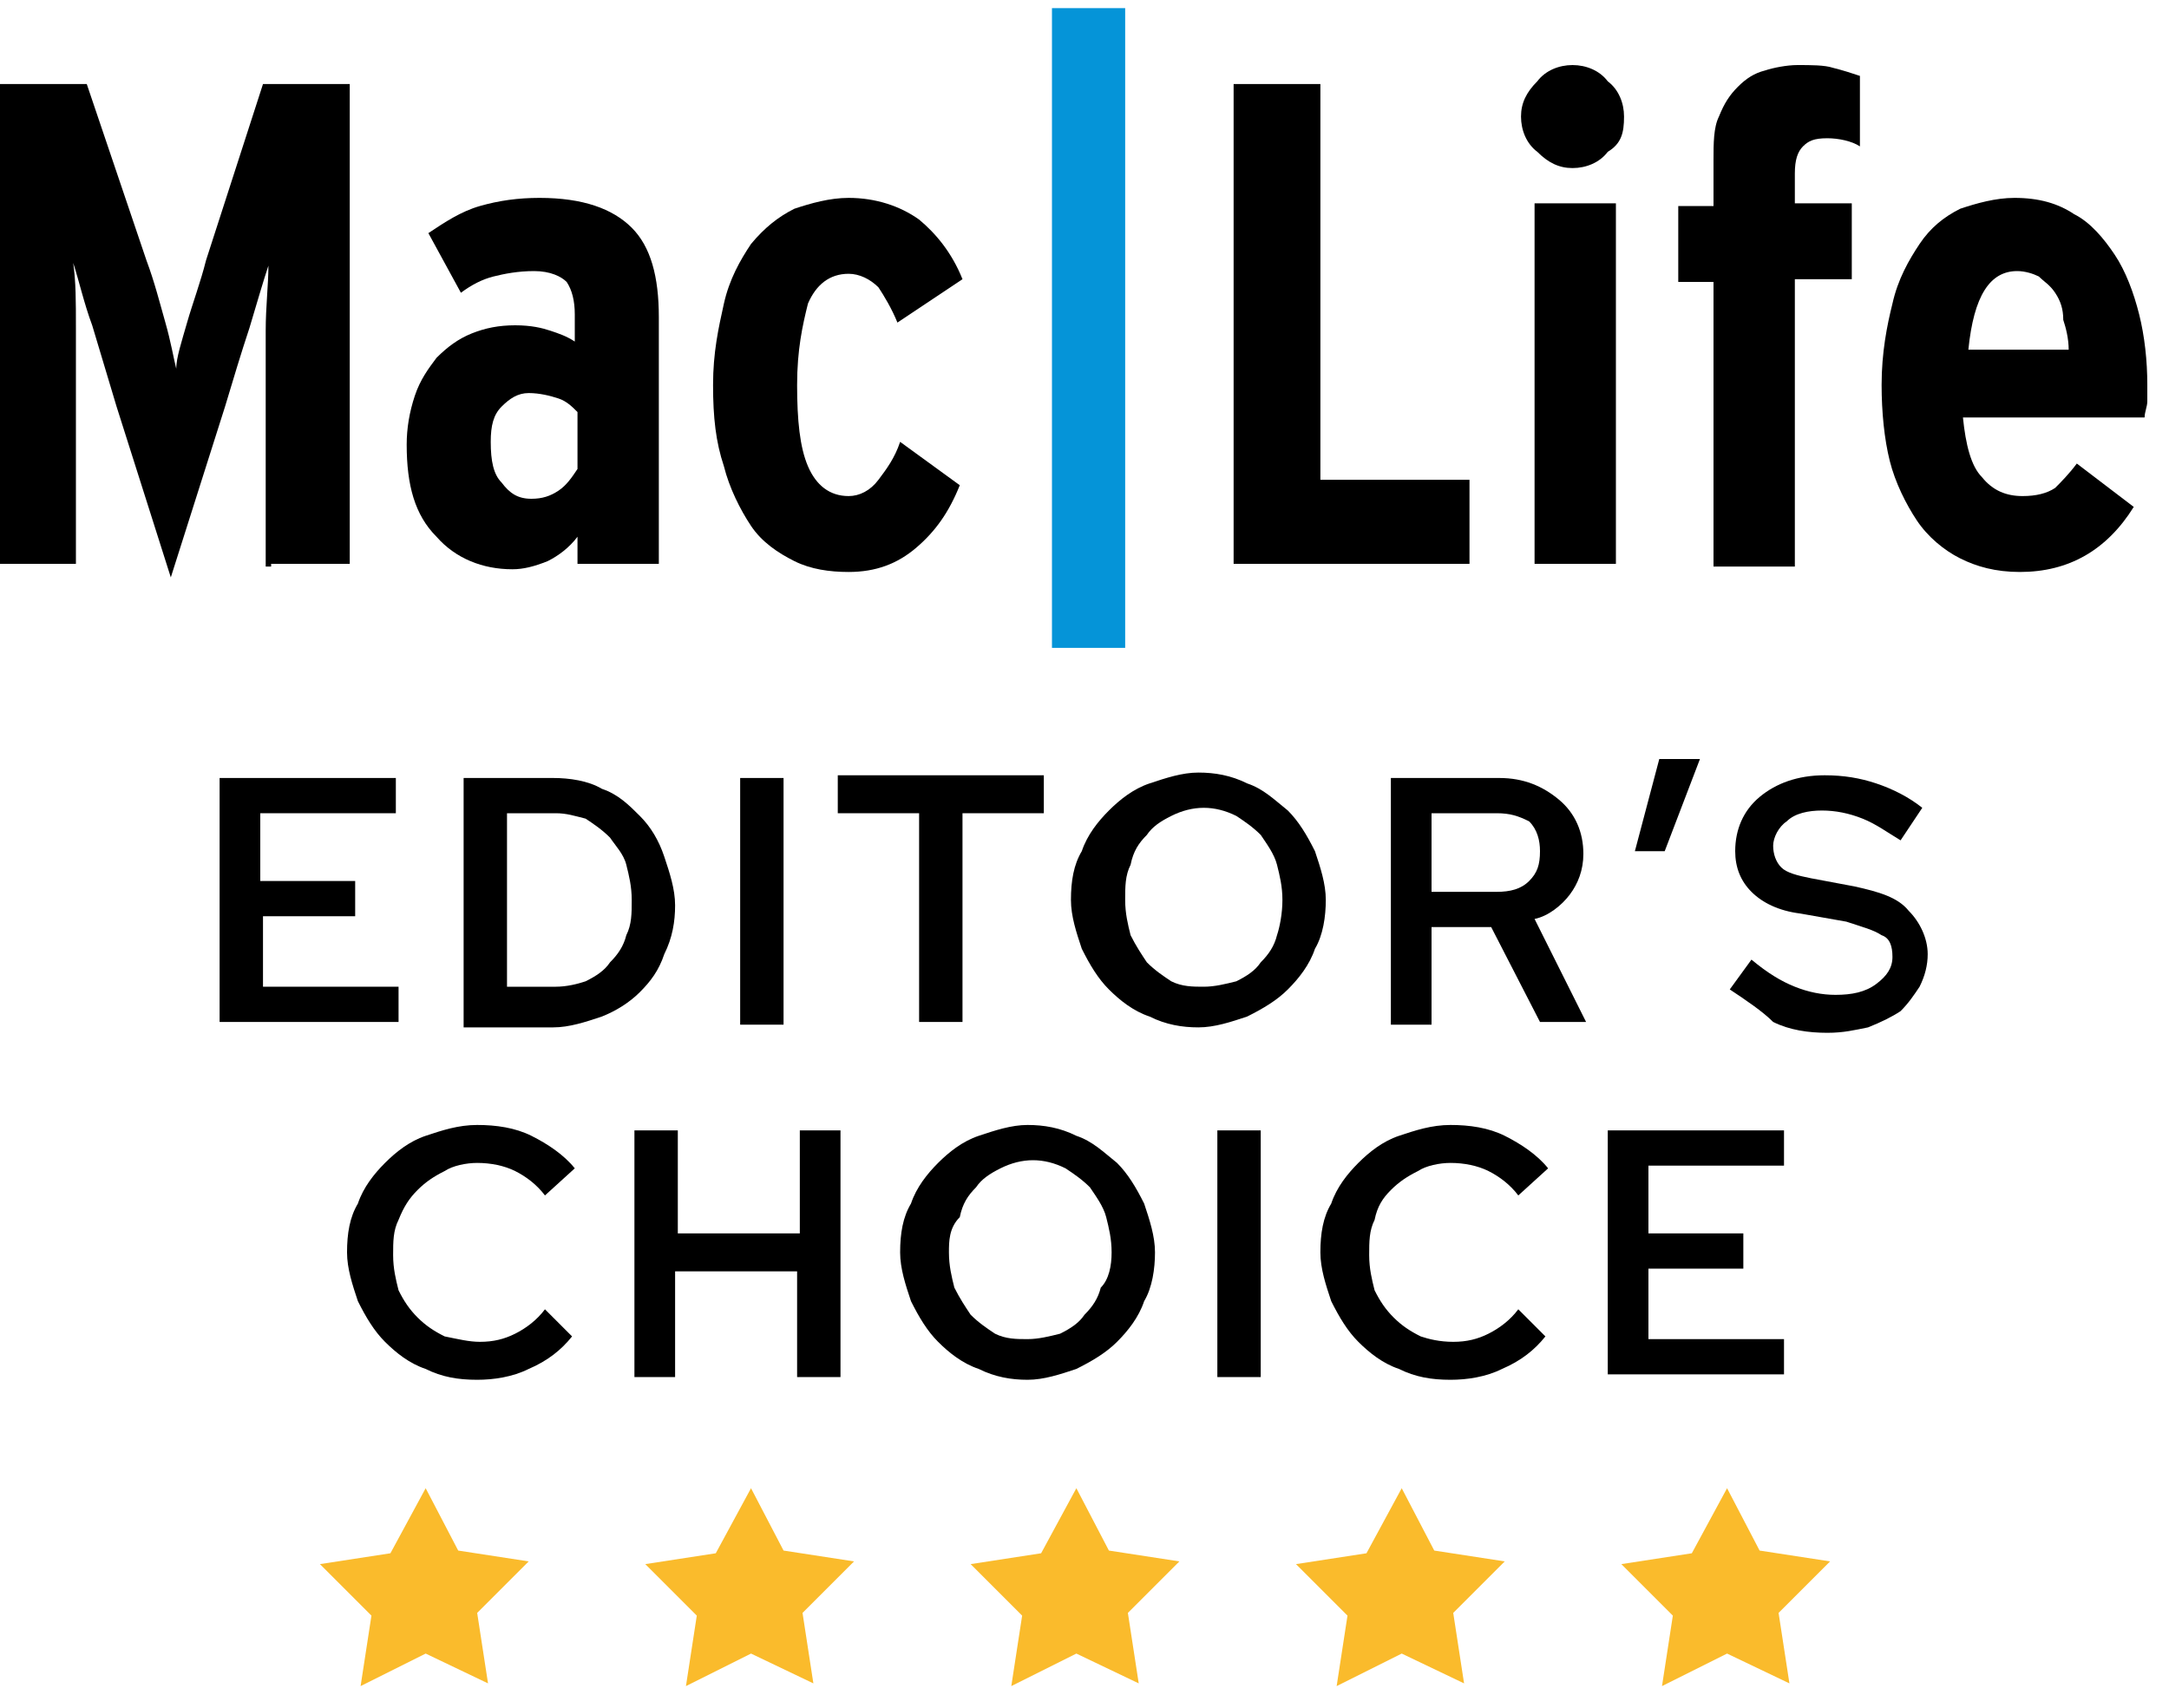
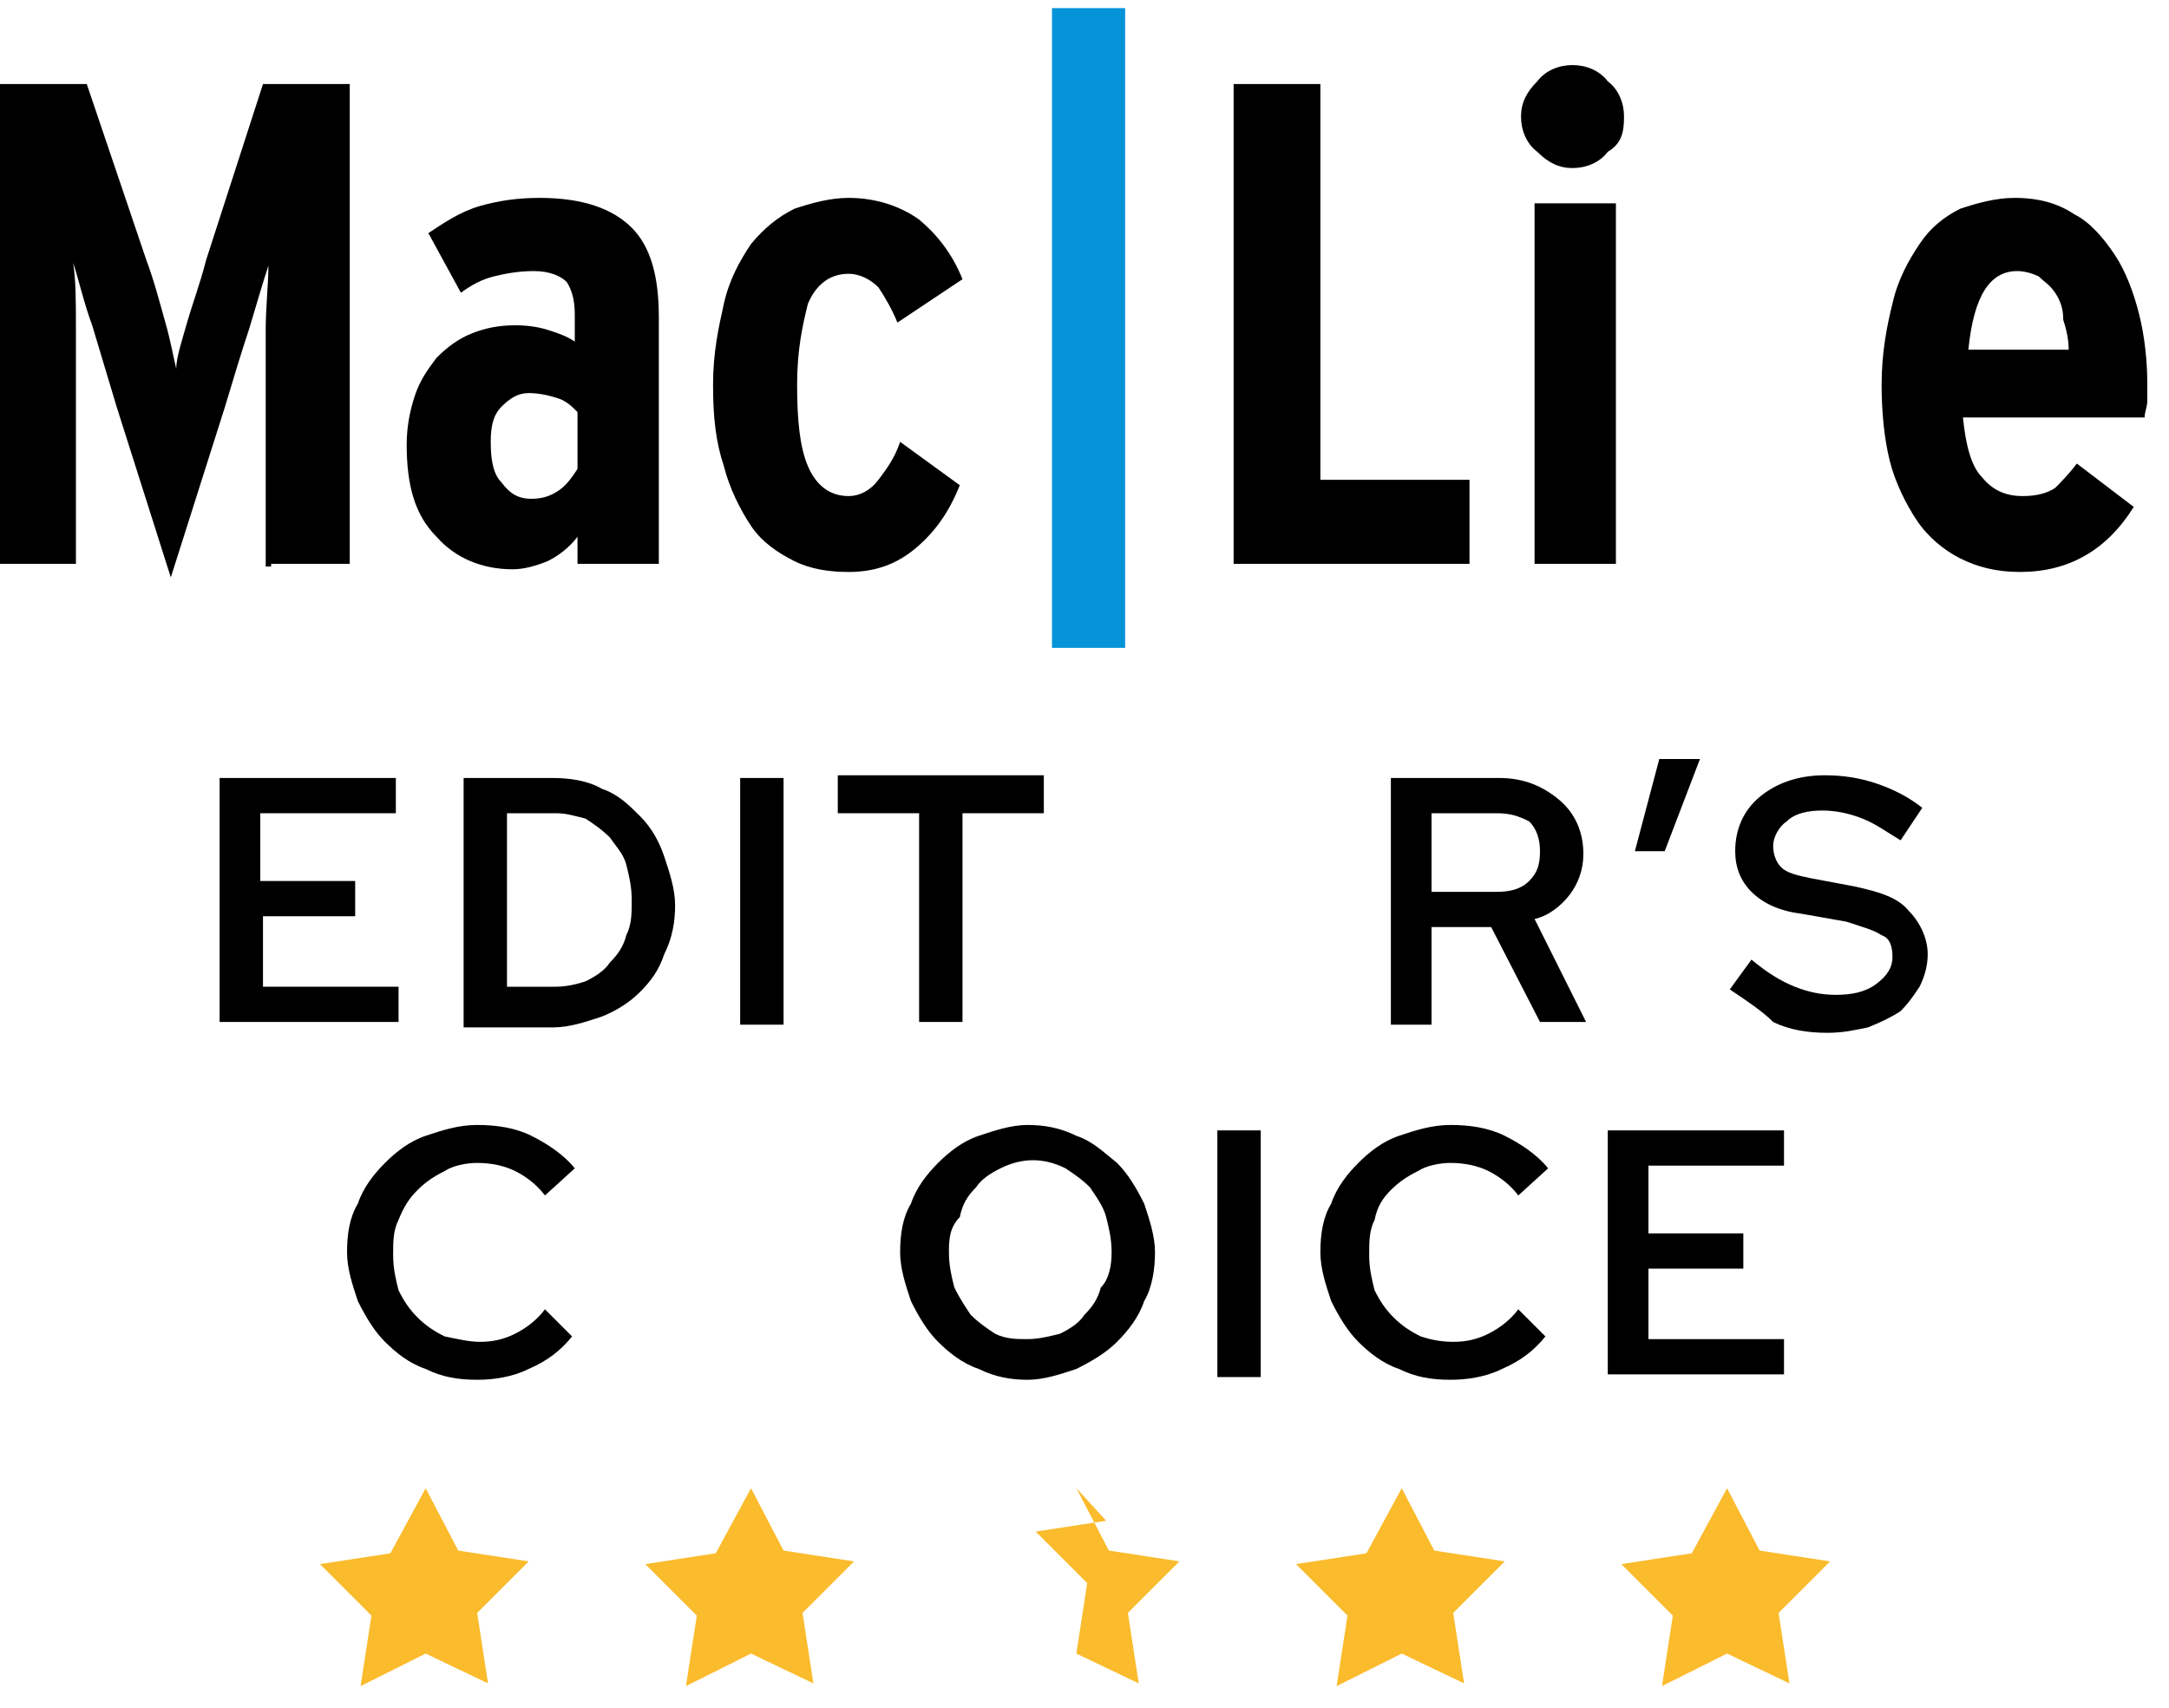
<svg xmlns="http://www.w3.org/2000/svg" xmlns:xlink="http://www.w3.org/1999/xlink" version="1.1" id="Layer_1" x="0px" y="0px" viewBox="0 0 80 63" enable-background="new 0 0 80 63" xml:space="preserve">
  <g>
    <defs>
      <rect id="SVGID_1_" y="0" width="79.4" height="24" />
    </defs>
    <clipPath id="SVGID_2_">
      <use xlink:href="#SVGID_1_" overflow="visible" />
    </clipPath>
    <g clip-path="url(#SVGID_2_)">
      <path d="M10,20.8h2.9V3.1H9.7L7.6,9.6c-0.2,0.8-0.5,1.6-0.7,2.3c-0.2,0.7-0.4,1.3-0.4,1.7c-0.1-0.4-0.2-1-0.4-1.7    c-0.2-0.7-0.4-1.5-0.7-2.3L3.2,3.1H0v17.7h2.8v-5.7c0-1.1,0-2.1,0-3c0-1,0-1.7-0.1-2.4c0.2,0.6,0.4,1.5,0.7,2.3    C3.7,13,4,14,4.3,15l2,6.3l2-6.3c0.3-1,0.6-2,0.9-2.9c0.3-1,0.5-1.7,0.7-2.3c0,0.7-0.1,1.5-0.1,2.4c0,1,0,1.9,0,3v5.7H10z" />
      <path d="M21.3,20.8h3v-9.1c0-1.5-0.3-2.6-1-3.3c-0.7-0.7-1.8-1.1-3.4-1.1c-0.8,0-1.5,0.1-2.2,0.3c-0.7,0.2-1.3,0.6-1.9,1l1.2,2.2    c0.4-0.3,0.8-0.5,1.2-0.6c0.4-0.1,0.9-0.2,1.5-0.2c0.6,0,1,0.2,1.2,0.4c0.2,0.3,0.3,0.7,0.3,1.2v1c-0.3-0.2-0.6-0.3-0.9-0.4    c-0.3-0.1-0.7-0.2-1.3-0.2s-1.1,0.1-1.6,0.3c-0.5,0.2-0.9,0.5-1.3,0.9c-0.3,0.4-0.6,0.8-0.8,1.4c-0.2,0.6-0.3,1.2-0.3,1.8    c0,1.5,0.3,2.6,1.1,3.4c0.7,0.8,1.7,1.2,2.8,1.2c0.4,0,0.8-0.1,1.3-0.3c0.4-0.2,0.8-0.5,1.1-0.9V20.8z M21.3,15.2v2.1    c-0.2,0.3-0.4,0.6-0.7,0.8c-0.3,0.2-0.6,0.3-1,0.3c-0.5,0-0.8-0.2-1.1-0.6c-0.3-0.3-0.4-0.8-0.4-1.5c0-0.6,0.1-1,0.4-1.3    s0.6-0.5,1-0.5c0.4,0,0.8,0.1,1.1,0.2C20.9,14.8,21.1,15,21.3,15.2z" />
      <path d="M33.1,11.9l2.4-1.6c-0.4-1-1-1.7-1.6-2.2c-0.7-0.5-1.6-0.8-2.6-0.8c-0.7,0-1.4,0.2-2,0.4c-0.6,0.3-1.1,0.7-1.6,1.3    c-0.4,0.6-0.8,1.3-1,2.2c-0.2,0.9-0.4,1.8-0.4,3s0.1,2.1,0.4,3c0.2,0.8,0.6,1.6,1,2.2c0.4,0.6,1,1,1.6,1.3c0.6,0.3,1.3,0.4,2,0.4    c1,0,1.8-0.3,2.5-0.9c0.7-0.6,1.2-1.3,1.6-2.3l-2.2-1.6c-0.2,0.6-0.5,1-0.8,1.4c-0.3,0.4-0.7,0.6-1.1,0.6c-0.7,0-1.2-0.4-1.5-1.1    c-0.3-0.7-0.4-1.7-0.4-3s0.2-2.2,0.4-3c0.3-0.7,0.8-1.1,1.5-1.1c0.4,0,0.8,0.2,1.1,0.5C32.6,10.9,32.9,11.4,33.1,11.9z" />
      <path d="M45.5,20.8h8.7v-3.1h-5.5V3.1h-3.2V20.8z" />
      <path d="M59.9,4.3c0-0.5-0.2-1-0.6-1.3C59,2.6,58.5,2.4,58,2.4c-0.5,0-1,0.2-1.3,0.6c-0.4,0.4-0.6,0.8-0.6,1.3    c0,0.5,0.2,1,0.6,1.3C57.1,6,57.5,6.2,58,6.2c0.5,0,1-0.2,1.3-0.6C59.8,5.3,59.9,4.9,59.9,4.3z M56.6,20.8h3V7.5h-3V20.8z" />
-       <path d="M68.6,5.4V2.8c-0.3-0.1-0.6-0.2-1-0.3c-0.3-0.1-0.8-0.1-1.3-0.1c-0.4,0-0.9,0.1-1.2,0.2c-0.4,0.1-0.7,0.3-1,0.6    c-0.3,0.3-0.5,0.6-0.7,1.1c-0.2,0.4-0.2,1-0.2,1.6v1.7h-1.3v2.8h1.3v10.5h3V10.3h2.1V7.5h-2.1V6.4c0-0.5,0.1-0.8,0.3-1    c0.2-0.2,0.4-0.3,0.9-0.3C67.8,5.1,68.3,5.2,68.6,5.4z" />
      <path d="M79.2,14.2c0-0.9-0.1-1.8-0.3-2.6c-0.2-0.8-0.5-1.6-0.9-2.2c-0.4-0.6-0.9-1.2-1.5-1.5c-0.6-0.4-1.3-0.6-2.2-0.6    c-0.7,0-1.4,0.2-2,0.4c-0.6,0.3-1.1,0.7-1.5,1.3c-0.4,0.6-0.8,1.3-1,2.2c-0.2,0.8-0.4,1.8-0.4,3c0,1,0.1,2,0.3,2.8    c0.2,0.8,0.6,1.6,1,2.2c0.4,0.6,1,1.1,1.6,1.4c0.6,0.3,1.3,0.5,2.2,0.5c0.9,0,1.7-0.2,2.4-0.6c0.7-0.4,1.3-1,1.8-1.8l-2.1-1.6    c-0.3,0.4-0.6,0.7-0.8,0.9c-0.3,0.2-0.7,0.3-1.2,0.3c-0.6,0-1.1-0.2-1.5-0.7c-0.4-0.4-0.6-1.2-0.7-2.2h6.7c0-0.2,0.1-0.4,0.1-0.6    C79.2,14.6,79.2,14.4,79.2,14.2z M76.3,12.9h-3.7c0.2-2,0.8-2.9,1.8-2.9c0.3,0,0.6,0.1,0.8,0.2c0.2,0.2,0.4,0.3,0.6,0.6    c0.2,0.3,0.3,0.6,0.3,1C76.2,12.1,76.3,12.5,76.3,12.9z" />
      <path fill="#0594D8" d="M38.8,0.3h2.7v23.6h-2.7V0.3z" />
    </g>
  </g>
  <path d="M8.1,37.8v-9.1h6.5V30h-5v2.5h3.5v1.3H9.7v2.6h5v1.3H8.1z" />
  <path d="M17.1,37.8v-9.1h3.3c0.6,0,1.3,0.1,1.8,0.4c0.6,0.2,1,0.6,1.4,1c0.4,0.4,0.7,0.9,0.9,1.5c0.2,0.6,0.4,1.2,0.4,1.8  c0,0.6-0.1,1.2-0.4,1.8c-0.2,0.6-0.5,1-0.9,1.4c-0.4,0.4-0.9,0.7-1.4,0.9c-0.6,0.2-1.2,0.4-1.8,0.4H17.1z M20.5,30h-1.8v6.4h1.8  c0.4,0,0.8-0.1,1.1-0.2c0.4-0.2,0.7-0.4,0.9-0.7c0.3-0.3,0.5-0.6,0.6-1c0.2-0.4,0.2-0.8,0.2-1.3c0-0.5-0.1-0.9-0.2-1.3  c-0.1-0.4-0.4-0.7-0.6-1c-0.3-0.3-0.6-0.5-0.9-0.7C21.2,30.1,20.9,30,20.5,30z" />
  <path d="M27.3,37.8v-9.1h1.6v9.1H27.3z" />
  <path d="M30.9,30v-1.4h7.6V30h-3v7.7h-1.6V30H30.9z" />
-   <path d="M48.9,33.2c0,0.6-0.1,1.3-0.4,1.8c-0.2,0.6-0.6,1.1-1,1.5c-0.4,0.4-0.9,0.7-1.5,1c-0.6,0.2-1.2,0.4-1.8,0.4  c-0.6,0-1.2-0.1-1.8-0.4c-0.6-0.2-1.1-0.6-1.5-1c-0.4-0.4-0.7-0.9-1-1.5c-0.2-0.6-0.4-1.2-0.4-1.8c0-0.7,0.1-1.3,0.4-1.8  c0.2-0.6,0.6-1.1,1-1.5c0.4-0.4,0.9-0.8,1.5-1c0.6-0.2,1.2-0.4,1.8-0.4c0.6,0,1.2,0.1,1.8,0.4c0.6,0.2,1,0.6,1.5,1  c0.4,0.4,0.7,0.9,1,1.5C48.7,32,48.9,32.6,48.9,33.2z M47.3,33.2c0-0.5-0.1-0.9-0.2-1.3c-0.1-0.4-0.4-0.8-0.6-1.1  c-0.3-0.3-0.6-0.5-0.9-0.7c-0.4-0.2-0.8-0.3-1.2-0.3c-0.4,0-0.8,0.1-1.2,0.3c-0.4,0.2-0.7,0.4-0.9,0.7c-0.3,0.3-0.5,0.6-0.6,1.1  c-0.2,0.4-0.2,0.8-0.2,1.3c0,0.5,0.1,0.9,0.2,1.3c0.2,0.4,0.4,0.7,0.6,1c0.3,0.3,0.6,0.5,0.9,0.7c0.4,0.2,0.8,0.2,1.2,0.2  c0.4,0,0.8-0.1,1.2-0.2c0.4-0.2,0.7-0.4,0.9-0.7c0.3-0.3,0.5-0.6,0.6-1C47.2,34.2,47.3,33.7,47.3,33.2z" />
  <path d="M51.3,37.8v-9.1h4c0.9,0,1.6,0.3,2.2,0.8c0.6,0.5,0.9,1.2,0.9,2c0,0.6-0.2,1.1-0.5,1.5c-0.3,0.4-0.8,0.8-1.3,0.9l1.9,3.8  h-1.7L55,34.2h-2.2v3.6H51.3z M55.2,30h-2.4v2.9h2.4c0.5,0,0.9-0.1,1.2-0.4c0.3-0.3,0.4-0.6,0.4-1.1c0-0.4-0.1-0.8-0.4-1.1  C56,30.1,55.7,30,55.2,30z" />
  <path d="M61.2,28h1.5l-1.3,3.4h-1.1L61.2,28z" />
  <path d="M63.8,36.5l0.8-1.1c0.6,0.5,1.1,0.8,1.6,1c0.5,0.2,1,0.3,1.5,0.3c0.6,0,1.1-0.1,1.5-0.4c0.4-0.3,0.6-0.6,0.6-1  c0-0.4-0.1-0.7-0.4-0.8c-0.3-0.2-0.7-0.3-1.3-0.5l-1.7-0.3c-0.8-0.1-1.4-0.4-1.8-0.8s-0.6-0.9-0.6-1.5c0-0.8,0.3-1.5,0.9-2  c0.6-0.5,1.4-0.8,2.4-0.8c0.7,0,1.3,0.1,1.9,0.3c0.6,0.2,1.2,0.5,1.7,0.9l-0.8,1.2c-0.5-0.3-0.9-0.6-1.4-0.8c-0.5-0.2-1-0.3-1.5-0.3  c-0.5,0-1,0.1-1.3,0.4c-0.3,0.2-0.5,0.6-0.5,0.9c0,0.3,0.1,0.6,0.3,0.8c0.2,0.2,0.6,0.3,1.1,0.4l1.6,0.3c0.9,0.2,1.6,0.4,2,0.9  c0.4,0.4,0.7,1,0.7,1.6c0,0.4-0.1,0.8-0.3,1.2c-0.2,0.3-0.4,0.6-0.7,0.9c-0.3,0.2-0.7,0.4-1.2,0.6c-0.5,0.1-0.9,0.2-1.5,0.2  c-0.7,0-1.4-0.1-2-0.4C65,37.3,64.4,36.9,63.8,36.5z" />
  <path d="M17.7,49.5c0.5,0,0.9-0.1,1.3-0.3c0.4-0.2,0.8-0.5,1.1-0.9l1,1c-0.4,0.5-0.9,0.9-1.6,1.2c-0.6,0.3-1.3,0.4-1.9,0.4  c-0.7,0-1.3-0.1-1.9-0.4c-0.6-0.2-1.1-0.6-1.5-1c-0.4-0.4-0.7-0.9-1-1.5c-0.2-0.6-0.4-1.2-0.4-1.8c0-0.7,0.1-1.3,0.4-1.8  c0.2-0.6,0.6-1.1,1-1.5c0.4-0.4,0.9-0.8,1.5-1c0.6-0.2,1.2-0.4,1.9-0.4c0.7,0,1.4,0.1,2,0.4c0.6,0.3,1.2,0.7,1.6,1.2l-1.1,1  c-0.3-0.4-0.7-0.7-1.1-0.9c-0.4-0.2-0.9-0.3-1.4-0.3c-0.4,0-0.9,0.1-1.2,0.3c-0.4,0.2-0.7,0.4-1,0.7c-0.3,0.3-0.5,0.6-0.7,1.1  c-0.2,0.4-0.2,0.8-0.2,1.3c0,0.5,0.1,0.9,0.2,1.3c0.2,0.4,0.4,0.7,0.7,1c0.3,0.3,0.6,0.5,1,0.7C16.9,49.4,17.3,49.5,17.7,49.5z" />
-   <path d="M23.4,50.8v-9.1h1.6v3.8h4.5v-3.8H31v9.1h-1.6v-3.9h-4.5v3.9H23.4z" />
  <path d="M42.6,46.2c0,0.6-0.1,1.3-0.4,1.8c-0.2,0.6-0.6,1.1-1,1.5c-0.4,0.4-0.9,0.7-1.5,1c-0.6,0.2-1.2,0.4-1.8,0.4  c-0.6,0-1.2-0.1-1.8-0.4c-0.6-0.2-1.1-0.6-1.5-1c-0.4-0.4-0.7-0.9-1-1.5c-0.2-0.6-0.4-1.2-0.4-1.8c0-0.7,0.1-1.3,0.4-1.8  c0.2-0.6,0.6-1.1,1-1.5c0.4-0.4,0.9-0.8,1.5-1c0.6-0.2,1.2-0.4,1.8-0.4c0.6,0,1.2,0.1,1.8,0.4c0.6,0.2,1,0.6,1.5,1  c0.4,0.4,0.7,0.9,1,1.5C42.4,45,42.6,45.6,42.6,46.2z M41,46.2c0-0.5-0.1-0.9-0.2-1.3c-0.1-0.4-0.4-0.8-0.6-1.1  c-0.3-0.3-0.6-0.5-0.9-0.7c-0.4-0.2-0.8-0.3-1.2-0.3c-0.4,0-0.8,0.1-1.2,0.3c-0.4,0.2-0.7,0.4-0.9,0.7c-0.3,0.3-0.5,0.6-0.6,1.1  C35,45.3,35,45.8,35,46.2c0,0.5,0.1,0.9,0.2,1.3c0.2,0.4,0.4,0.7,0.6,1c0.3,0.3,0.6,0.5,0.9,0.7c0.4,0.2,0.8,0.2,1.2,0.2  c0.4,0,0.8-0.1,1.2-0.2c0.4-0.2,0.7-0.4,0.9-0.7c0.3-0.3,0.5-0.6,0.6-1C40.9,47.2,41,46.7,41,46.2z" />
  <path d="M44.9,50.8v-9.1h1.6v9.1H44.9z" />
  <path d="M53.6,49.5c0.5,0,0.9-0.1,1.3-0.3c0.4-0.2,0.8-0.5,1.1-0.9l1,1c-0.4,0.5-0.9,0.9-1.6,1.2c-0.6,0.3-1.3,0.4-1.9,0.4  c-0.7,0-1.3-0.1-1.9-0.4c-0.6-0.2-1.1-0.6-1.5-1c-0.4-0.4-0.7-0.9-1-1.5c-0.2-0.6-0.4-1.2-0.4-1.8c0-0.7,0.1-1.3,0.4-1.8  c0.2-0.6,0.6-1.1,1-1.5c0.4-0.4,0.9-0.8,1.5-1c0.6-0.2,1.2-0.4,1.9-0.4c0.7,0,1.4,0.1,2,0.4c0.6,0.3,1.2,0.7,1.6,1.2l-1.1,1  c-0.3-0.4-0.7-0.7-1.1-0.9c-0.4-0.2-0.9-0.3-1.4-0.3c-0.4,0-0.9,0.1-1.2,0.3c-0.4,0.2-0.7,0.4-1,0.7c-0.3,0.3-0.5,0.6-0.6,1.1  c-0.2,0.4-0.2,0.8-0.2,1.3c0,0.5,0.1,0.9,0.2,1.3c0.2,0.4,0.4,0.7,0.7,1c0.3,0.3,0.6,0.5,1,0.7C52.7,49.4,53.1,49.5,53.6,49.5z" />
  <path d="M59.3,50.8v-9.1h6.5V43h-5v2.5h3.5v1.3h-3.5v2.6h5v1.3H59.3z" />
  <path fill="#FABB2C" d="M15.7,54.9l1.2,2.3l2.6,0.4l-1.9,1.9l0.4,2.6L15.7,61l-2.4,1.2l0.4-2.6l-1.9-1.9l2.6-0.4L15.7,54.9z" />
  <path fill="#FABB2C" d="M27.7,54.9l1.2,2.3l2.6,0.4l-1.9,1.9l0.4,2.6L27.7,61l-2.4,1.2l0.4-2.6l-1.9-1.9l2.6-0.4L27.7,54.9z" />
-   <path fill="#FABB2C" d="M39.7,54.9l1.2,2.3l2.6,0.4l-1.9,1.9l0.4,2.6L39.7,61l-2.4,1.2l0.4-2.6l-1.9-1.9l2.6-0.4L39.7,54.9z" />
+   <path fill="#FABB2C" d="M39.7,54.9l1.2,2.3l2.6,0.4l-1.9,1.9l0.4,2.6L39.7,61l0.4-2.6l-1.9-1.9l2.6-0.4L39.7,54.9z" />
  <path fill="#FABB2C" d="M51.7,54.9l1.2,2.3l2.6,0.4l-1.9,1.9l0.4,2.6L51.7,61l-2.4,1.2l0.4-2.6l-1.9-1.9l2.6-0.4L51.7,54.9z" />
  <path fill="#FABB2C" d="M63.7,54.9l1.2,2.3l2.6,0.4l-1.9,1.9l0.4,2.6L63.7,61l-2.4,1.2l0.4-2.6l-1.9-1.9l2.6-0.4L63.7,54.9z" />
</svg>